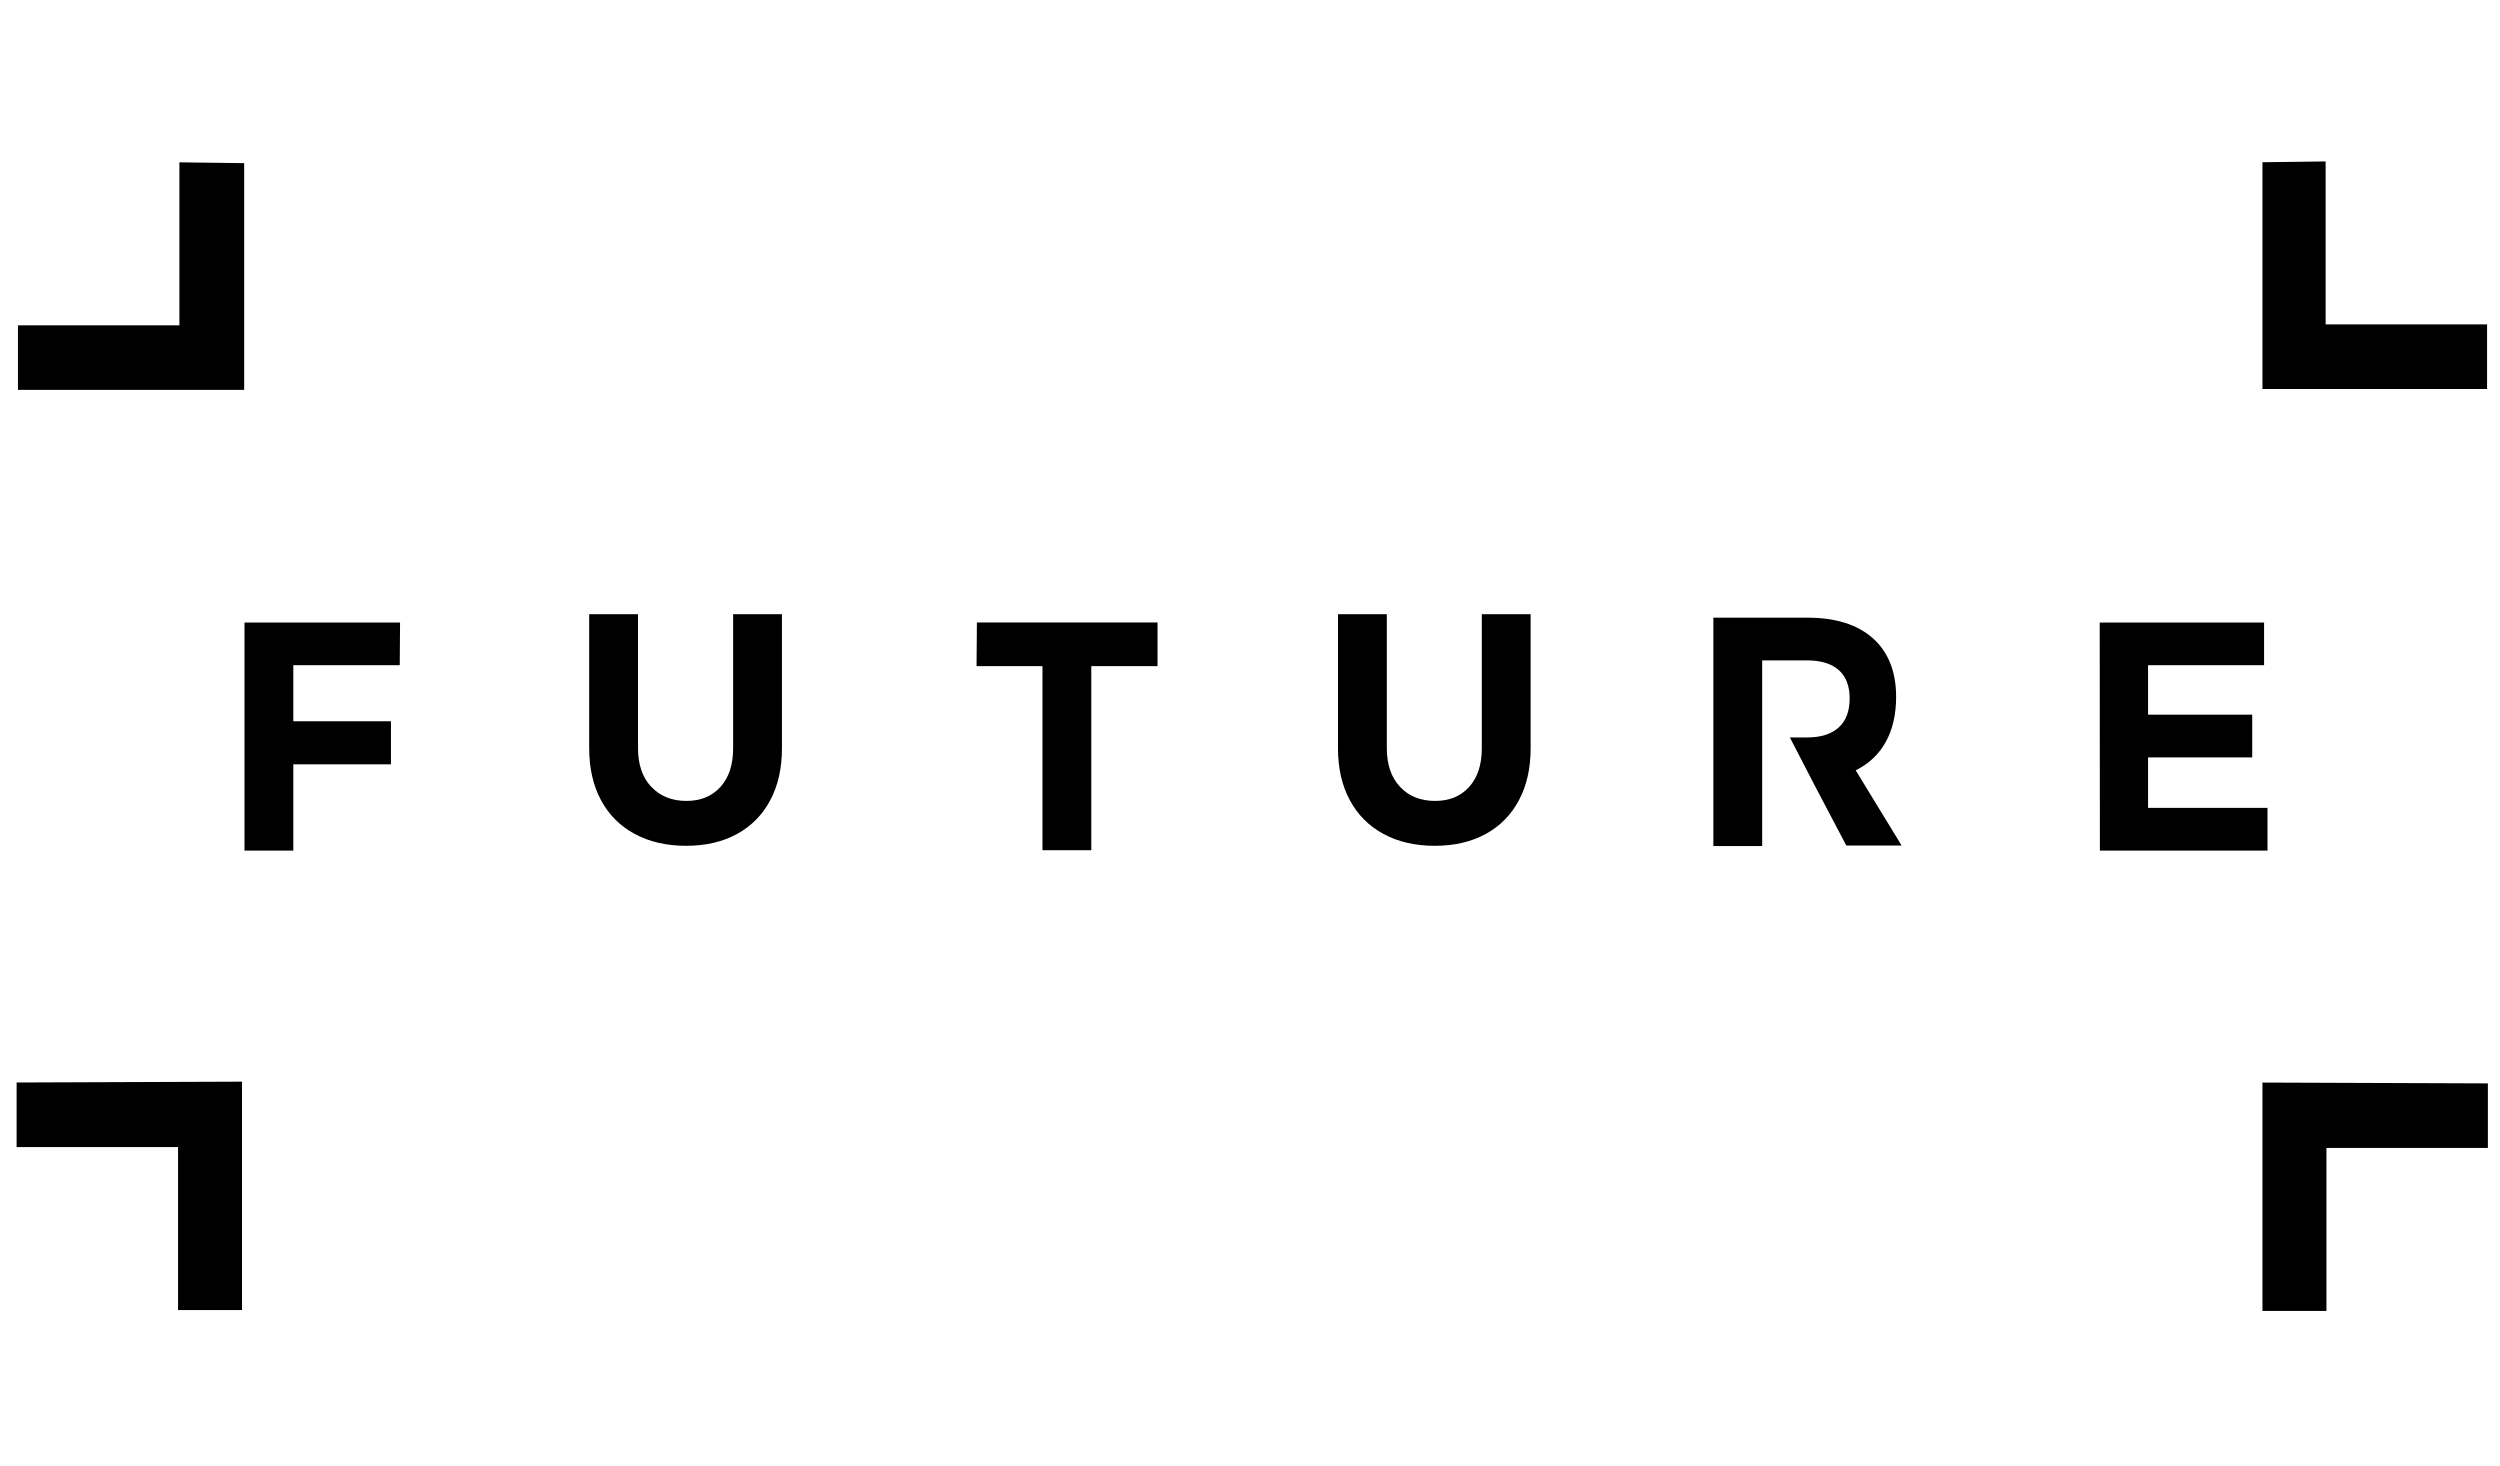
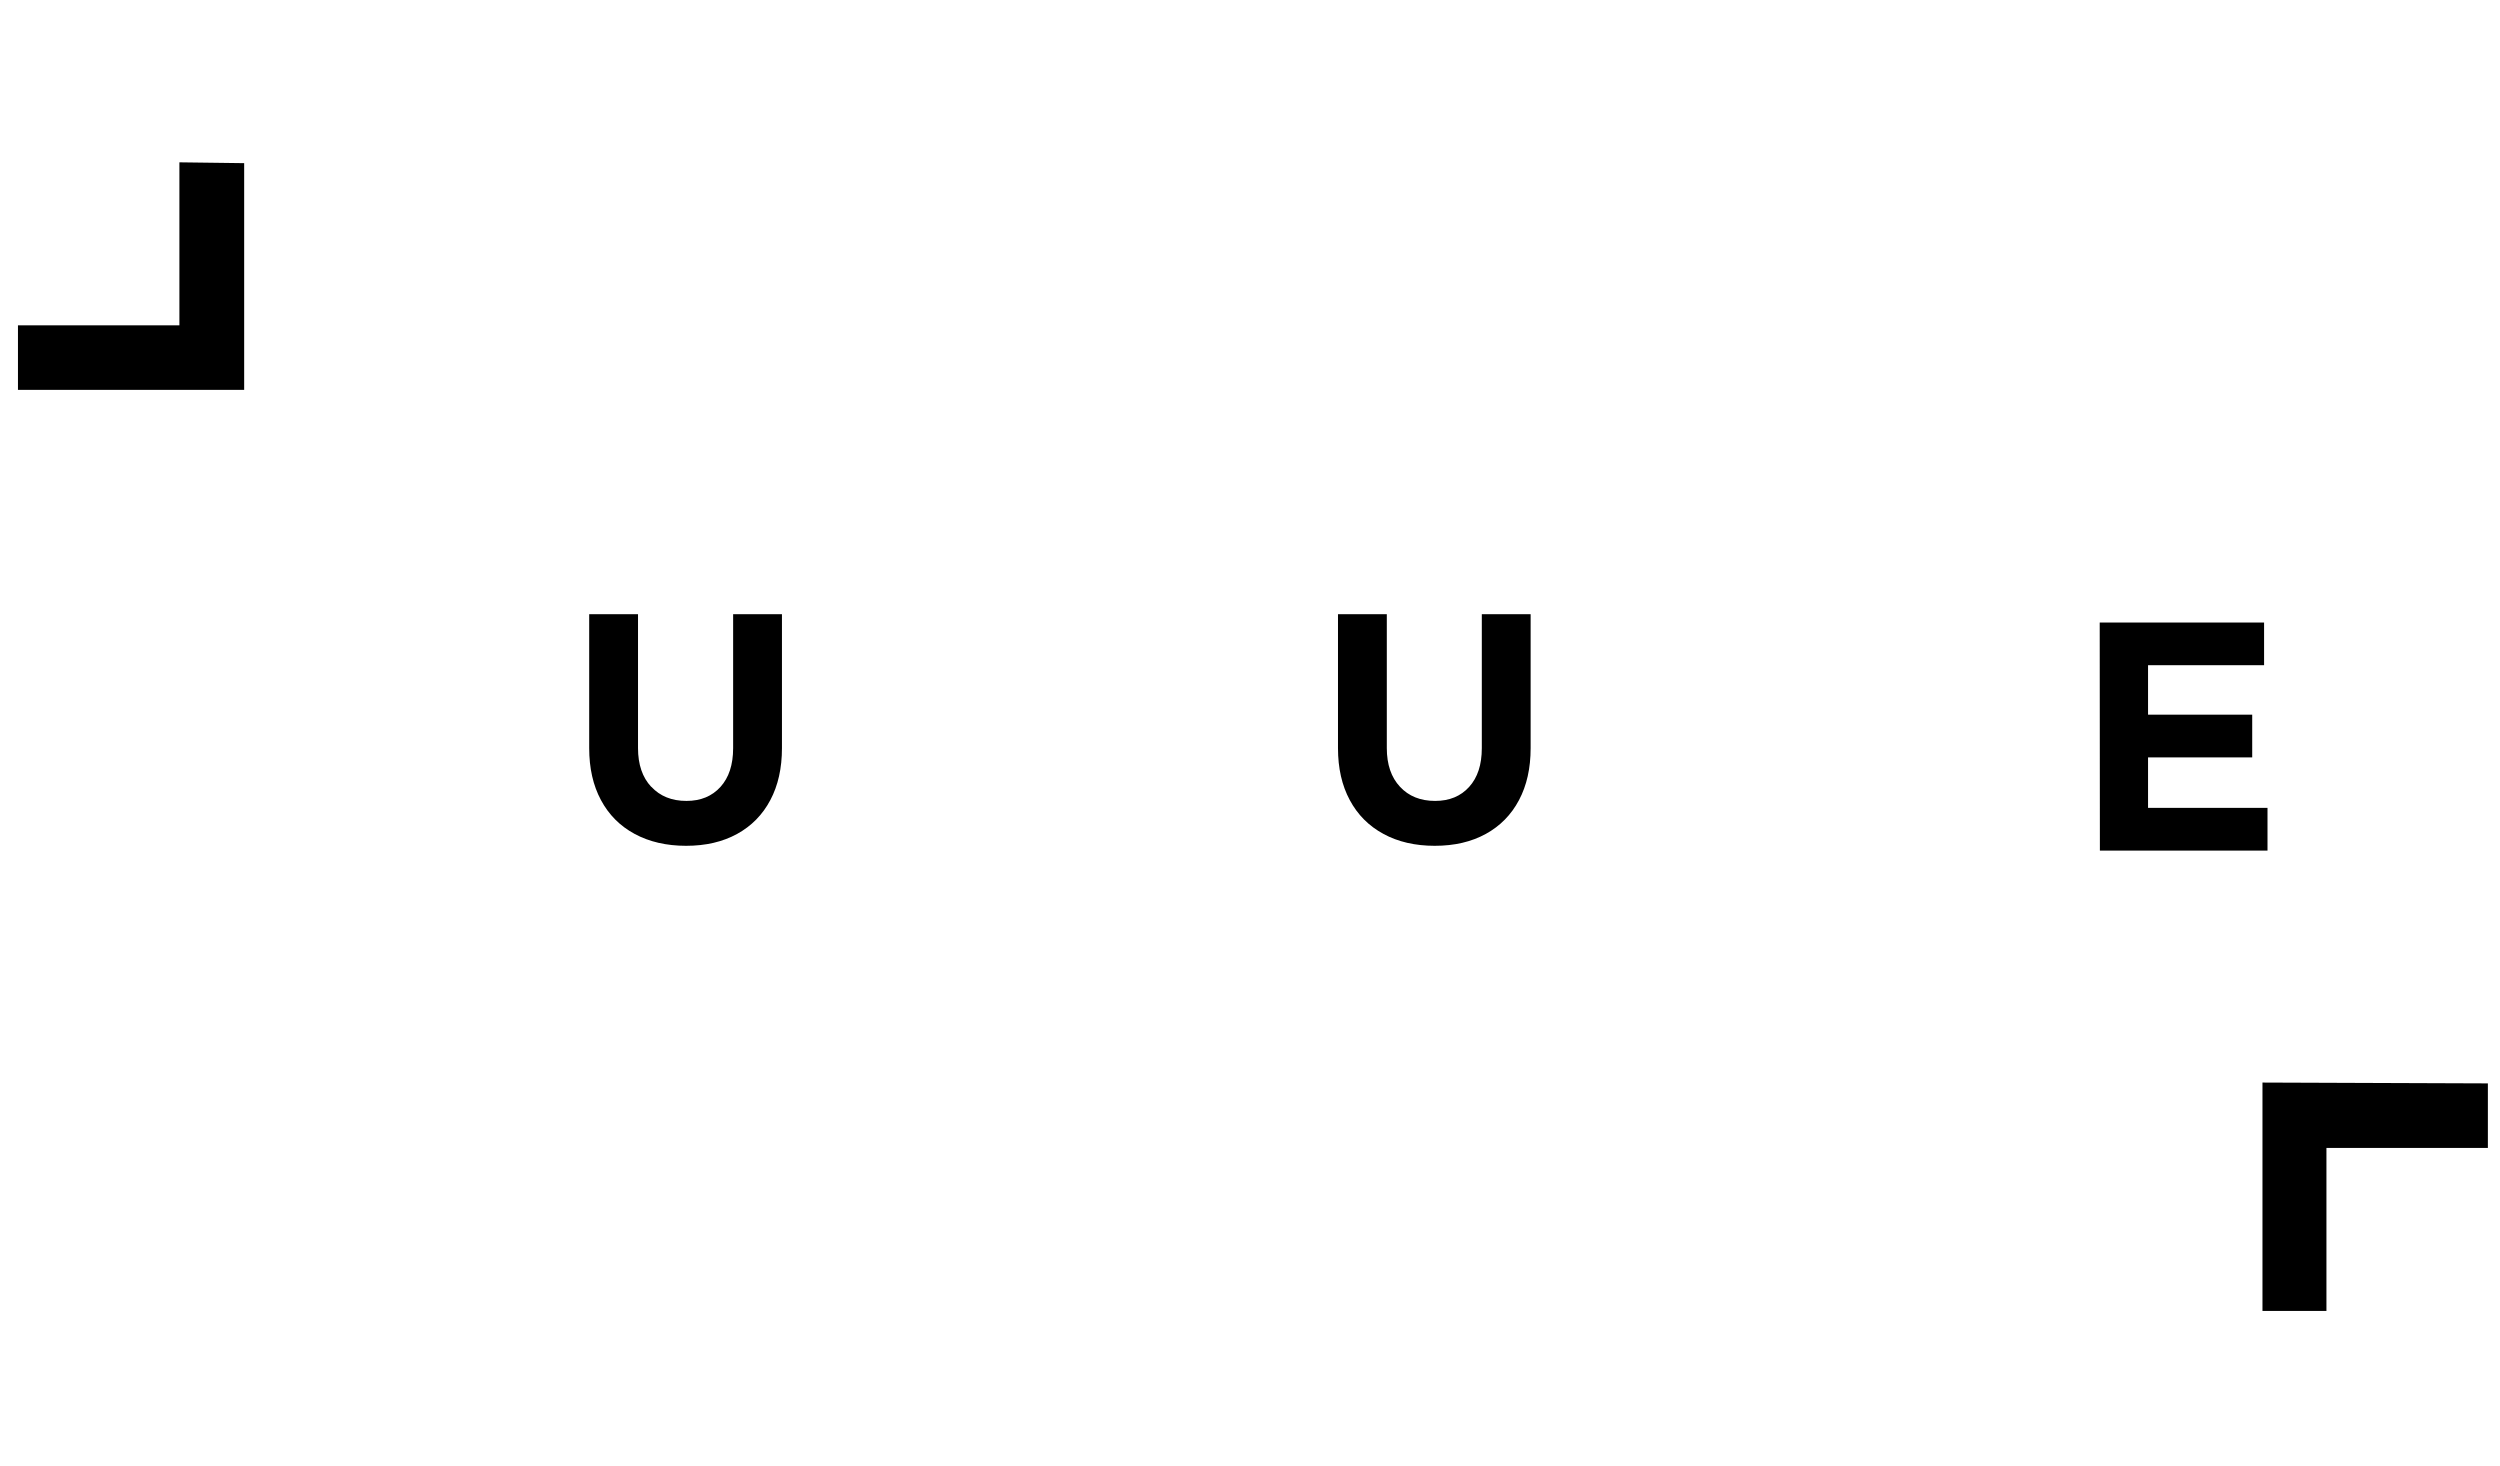
<svg xmlns="http://www.w3.org/2000/svg" width="87" height="51" viewBox="0 0 87 51" fill="none">
-   <path d="M8.508 21.663H13.922L13.911 23.15H10.207V25.1H13.605V26.598H10.207V29.6H8.508V21.663Z" fill="black" />
  <path d="M22.665 27.379C22.97 27.708 23.379 27.872 23.888 27.872C24.383 27.872 24.777 27.71 25.072 27.385C25.366 27.059 25.513 26.613 25.513 26.035V21.375H27.212V26.035C27.212 26.733 27.078 27.333 26.808 27.842C26.539 28.353 26.151 28.746 25.653 29.02C25.151 29.296 24.56 29.434 23.875 29.434C23.195 29.434 22.595 29.296 22.085 29.02C21.575 28.745 21.185 28.351 20.913 27.842C20.64 27.333 20.504 26.733 20.504 26.035V21.375H22.203V26.035C22.203 26.603 22.356 27.053 22.66 27.379" fill="black" />
-   <path d="M33.996 21.661H40.282V23.182H37.977V29.586H36.278V23.182H33.984L33.996 21.661Z" fill="black" />
  <path d="M73.07 21.663H78.79V23.15H74.752V24.871H78.377V26.358H74.752V28.113H78.909V29.6H73.076L73.07 21.663Z" fill="black" />
-   <path d="M64.578 26.807C65.036 26.581 65.388 26.25 65.625 25.818C65.865 25.384 65.985 24.863 65.985 24.252C65.985 23.377 65.716 22.696 65.181 22.216C64.643 21.736 63.884 21.495 62.898 21.495H59.625V29.443H61.324V22.982H62.893C63.367 22.982 63.731 23.093 63.986 23.316C64.24 23.538 64.368 23.87 64.368 24.305C64.368 24.751 64.24 25.089 63.986 25.317C63.731 25.546 63.368 25.663 62.893 25.663H62.287L63.204 27.435L64.252 29.425H66.177L64.578 26.807Z" fill="black" />
  <path d="M48.719 27.379C49.024 27.708 49.433 27.872 49.942 27.872C50.438 27.872 50.832 27.71 51.126 27.385C51.421 27.059 51.567 26.613 51.567 26.035V21.375H53.266V26.035C53.266 26.733 53.132 27.333 52.862 27.842C52.593 28.353 52.205 28.746 51.707 29.02C51.204 29.296 50.614 29.434 49.928 29.434C49.249 29.434 48.648 29.296 48.144 29.02C47.634 28.745 47.244 28.351 46.972 27.842C46.698 27.333 46.562 26.733 46.562 26.035V21.375H48.261V26.035C48.261 26.603 48.414 27.053 48.719 27.379Z" fill="black" />
  <path d="M6.243 5.649V11.321H0.625V13.568H8.497V5.678L6.243 5.649Z" fill="black" />
-   <path d="M0.578 37.671V39.918H6.196V45.59H8.422V37.642L0.578 37.671Z" fill="black" />
  <path d="M78.734 37.673V45.621H80.96V39.949H86.578V37.702L78.734 37.673Z" fill="black" />
-   <path d="M78.734 5.646V13.537H86.55V11.29H80.932V5.618L78.734 5.646Z" fill="black" />
</svg>